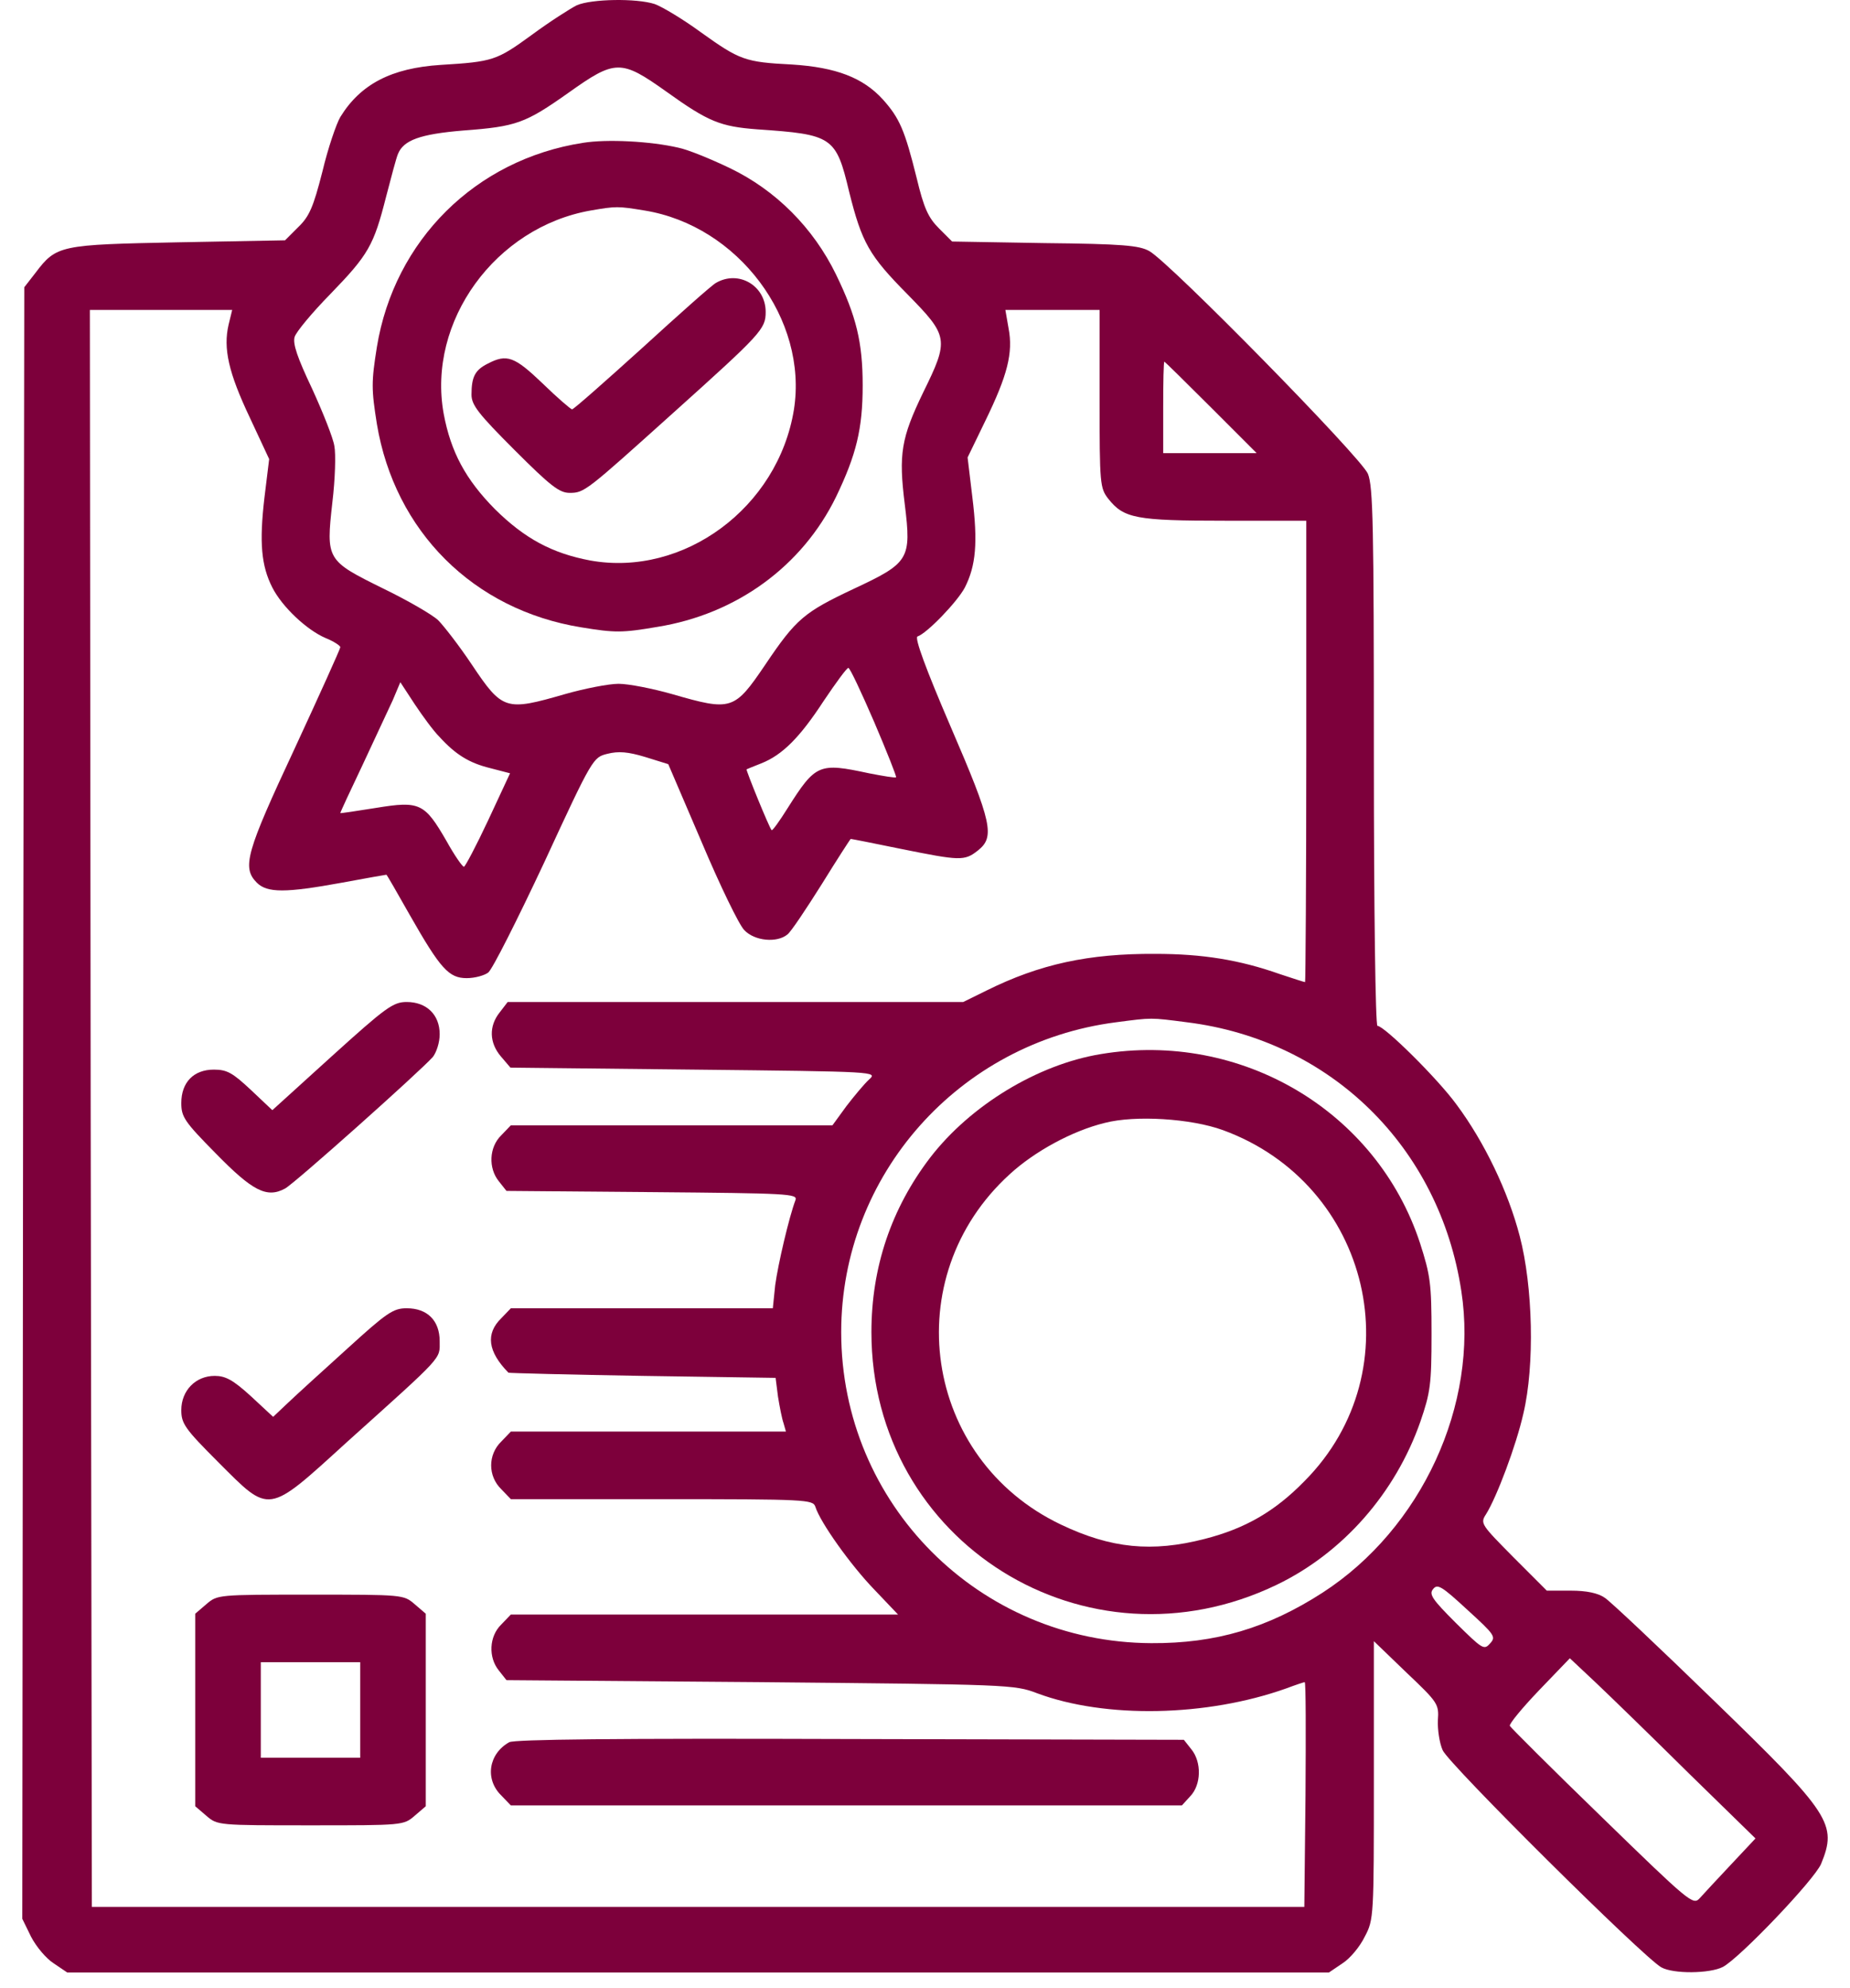
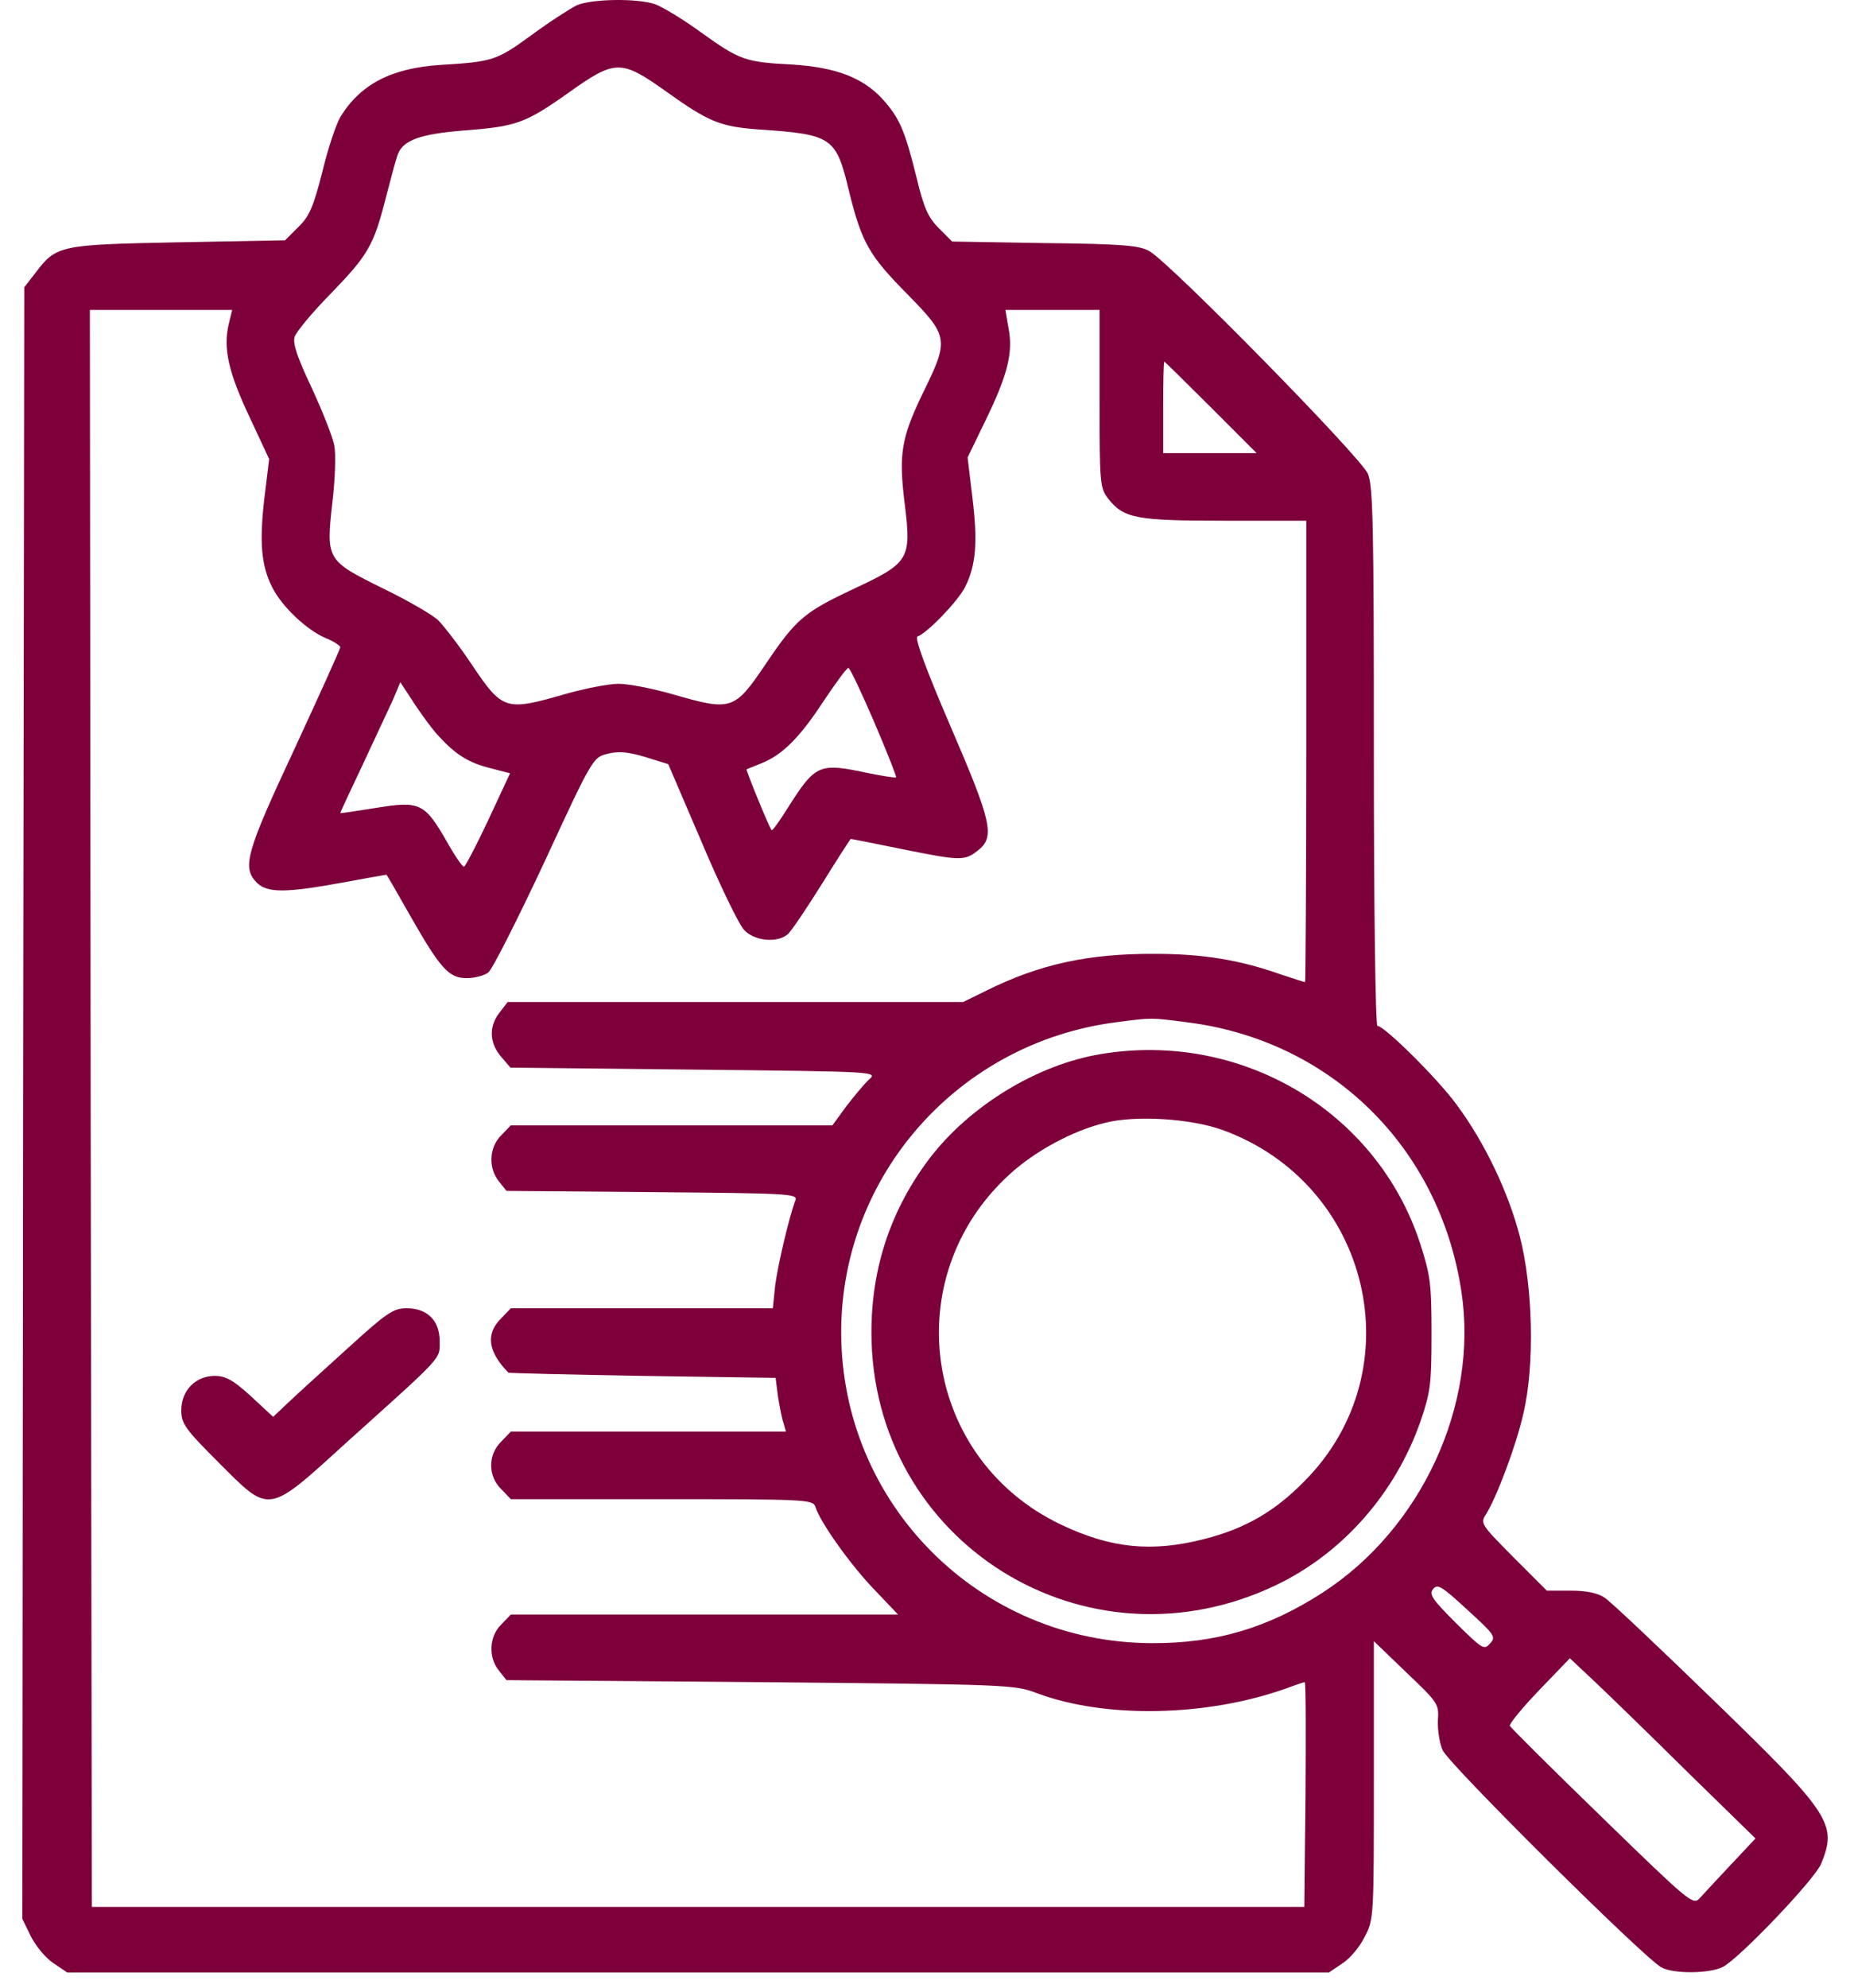
<svg xmlns="http://www.w3.org/2000/svg" width="81" height="87" viewBox="0 0 81 87" fill="none">
  <path d="M25.256 0.23C24.978 0.369 24.073 0.943 23.272 1.535C21.74 2.649 21.584 2.701 19.286 2.841C17.145 2.98 15.788 3.676 14.9 5.121C14.726 5.417 14.361 6.478 14.117 7.505C13.717 9.072 13.543 9.472 13.055 9.942L12.481 10.516L7.816 10.603C2.612 10.708 2.473 10.725 1.55 11.944L1.063 12.57L1.011 48.268L0.976 83.966L1.359 84.749C1.585 85.184 2.02 85.706 2.351 85.915L2.943 86.315H30.565H58.187L58.778 85.915C59.109 85.706 59.544 85.184 59.753 84.749C60.153 84.001 60.153 83.861 60.153 77.909V71.817L61.581 73.192C62.956 74.497 63.008 74.567 62.956 75.281C62.938 75.681 63.025 76.273 63.164 76.586C63.408 77.178 71.954 85.654 72.737 86.089C73.259 86.385 74.861 86.368 75.435 86.072C76.183 85.671 79.438 82.26 79.734 81.564C80.448 79.823 80.169 79.388 75.087 74.463C72.685 72.13 70.509 70.076 70.266 69.92C69.97 69.711 69.465 69.606 68.769 69.606H67.725L66.263 68.144C64.853 66.717 64.801 66.665 65.062 66.265C65.532 65.516 66.384 63.254 66.698 61.861C67.203 59.738 67.115 56.292 66.541 54.099C66.036 52.149 64.992 49.974 63.774 48.337C62.938 47.189 60.606 44.891 60.31 44.891C60.223 44.891 60.153 39.774 60.153 33.143C60.153 22.961 60.119 21.29 59.892 20.733C59.596 20.019 51.225 11.491 50.319 10.986C49.884 10.742 49.153 10.673 45.742 10.638L41.687 10.569L41.112 9.994C40.642 9.524 40.451 9.106 40.138 7.801C39.615 5.695 39.389 5.173 38.658 4.355C37.788 3.398 36.604 2.945 34.672 2.823C32.618 2.719 32.392 2.632 30.687 1.413C29.903 0.839 28.998 0.299 28.668 0.178C27.867 -0.083 25.9 -0.049 25.256 0.23ZM29.172 4.007C31.017 5.33 31.539 5.538 33.158 5.66C36.448 5.886 36.604 5.973 37.179 8.393C37.736 10.621 38.049 11.178 39.737 12.883C41.53 14.711 41.565 14.85 40.416 17.182C39.459 19.167 39.337 19.863 39.615 22.073C39.911 24.475 39.807 24.632 37.388 25.763C35.212 26.79 34.864 27.069 33.506 29.087C32.149 31.089 32.027 31.124 29.433 30.375C28.581 30.132 27.519 29.923 27.084 29.923C26.649 29.923 25.587 30.132 24.734 30.375C22.141 31.124 22.001 31.089 20.661 29.087C20.104 28.252 19.425 27.382 19.182 27.138C18.921 26.894 17.842 26.268 16.762 25.746C14.291 24.527 14.274 24.492 14.552 21.986C14.674 20.977 14.709 19.863 14.639 19.515C14.587 19.167 14.134 18.035 13.664 17.008C13.02 15.651 12.812 15.042 12.899 14.746C12.968 14.519 13.664 13.684 14.465 12.866C16.136 11.143 16.362 10.742 16.902 8.619C17.128 7.749 17.354 6.896 17.424 6.739C17.668 6.13 18.399 5.869 20.278 5.712C22.611 5.538 22.994 5.399 24.891 4.059C26.945 2.597 27.188 2.597 29.172 4.007ZM10.009 14.206C9.766 15.25 10.009 16.312 10.932 18.262L11.785 20.089L11.576 21.795C11.35 23.744 11.437 24.754 11.924 25.711C12.359 26.564 13.438 27.573 14.256 27.921C14.604 28.061 14.9 28.252 14.9 28.322C14.9 28.391 13.995 30.393 12.899 32.76C10.775 37.303 10.584 37.964 11.245 38.626C11.698 39.078 12.498 39.078 14.97 38.626C16.014 38.434 16.884 38.277 16.919 38.277C16.936 38.277 17.389 39.061 17.929 40.018C19.286 42.402 19.652 42.803 20.435 42.803C20.8 42.803 21.218 42.681 21.375 42.559C21.549 42.437 22.645 40.261 23.829 37.738C25.952 33.143 25.97 33.143 26.596 32.986C27.084 32.864 27.501 32.899 28.25 33.126L29.259 33.439L30.721 36.85C31.522 38.747 32.358 40.47 32.584 40.697C33.036 41.184 34.028 41.271 34.481 40.888C34.638 40.766 35.299 39.774 35.978 38.695C36.657 37.599 37.231 36.711 37.248 36.711C37.283 36.711 38.258 36.902 39.441 37.146C42.035 37.668 42.226 37.686 42.818 37.216C43.566 36.624 43.444 36.015 41.617 31.785C40.538 29.279 40.033 27.904 40.172 27.852C40.59 27.712 41.913 26.337 42.244 25.711C42.731 24.754 42.818 23.744 42.574 21.76L42.365 20.019L43.149 18.401C44.106 16.434 44.367 15.442 44.158 14.363L44.019 13.562H46.073H48.144V17.461C48.144 21.186 48.161 21.36 48.527 21.829C49.206 22.682 49.728 22.787 53.627 22.787H57.194V32.882C57.194 38.434 57.16 42.977 57.142 42.977C57.108 42.977 56.62 42.82 56.046 42.629C54.27 42.002 52.652 41.741 50.581 41.741C47.657 41.724 45.516 42.194 43.201 43.342L42.174 43.847H32.201H22.228L21.88 44.3C21.392 44.909 21.427 45.64 21.932 46.231L22.349 46.719L30.391 46.806C38.432 46.893 38.432 46.893 38.049 47.241C37.84 47.432 37.405 47.955 37.057 48.407L36.448 49.243H29.416H22.367L21.949 49.678C21.41 50.2 21.375 51.122 21.845 51.697L22.175 52.114L28.563 52.167C34.516 52.219 34.933 52.236 34.829 52.515C34.55 53.246 34.063 55.334 33.941 56.239L33.837 57.249H28.093H22.367L21.949 57.684C21.253 58.363 21.357 59.146 22.262 60.069C22.28 60.086 24.925 60.156 28.128 60.208L33.959 60.295L34.063 61.113C34.133 61.548 34.237 62.087 34.307 62.279L34.411 62.645H28.389H22.367L21.949 63.08C21.357 63.654 21.357 64.594 21.949 65.168L22.367 65.603H28.981C35.316 65.603 35.595 65.621 35.699 65.934C35.908 66.613 37.248 68.493 38.275 69.554L39.319 70.651H30.843H22.367L21.949 71.086C21.41 71.608 21.375 72.531 21.845 73.105L22.175 73.523L33.297 73.61C44.141 73.714 44.419 73.714 45.411 74.097C48.405 75.211 52.826 75.124 56.307 73.888C56.725 73.731 57.09 73.61 57.125 73.61C57.177 73.61 57.177 75.82 57.16 78.535L57.108 83.444H30.565H4.022L3.97 48.494L3.935 13.562H7.05H10.166L10.009 14.206ZM53.017 17.826L55.019 19.828H52.965H50.929V17.826C50.929 16.73 50.946 15.825 50.981 15.825C50.998 15.825 51.921 16.73 53.017 17.826ZM38.275 31.594C38.832 32.899 39.267 33.996 39.233 34.013C39.198 34.048 38.675 33.961 38.049 33.839C35.856 33.369 35.717 33.421 34.481 35.371C34.133 35.928 33.819 36.363 33.785 36.328C33.68 36.224 32.653 33.7 32.688 33.665C32.723 33.648 33.019 33.526 33.332 33.404C34.255 33.038 35.02 32.273 36.065 30.671C36.604 29.871 37.074 29.227 37.144 29.227C37.214 29.227 37.718 30.306 38.275 31.594ZM19.234 32.238C19.948 33.021 20.539 33.386 21.462 33.613L22.332 33.839L21.375 35.893C20.853 37.007 20.365 37.929 20.313 37.929C20.244 37.929 19.895 37.425 19.547 36.798C18.59 35.144 18.381 35.04 16.467 35.353C15.596 35.492 14.9 35.597 14.9 35.58C14.9 35.545 15.335 34.605 15.875 33.474C16.414 32.325 17.006 31.054 17.198 30.637L17.528 29.853L18.155 30.811C18.503 31.333 18.973 31.977 19.234 32.238ZM51.973 44.735C58.256 45.518 63.025 50.182 63.983 56.501C64.748 61.461 62.242 66.891 57.908 69.694C55.506 71.243 53.226 71.921 50.407 71.904C42.87 71.869 36.831 65.812 36.831 58.293C36.831 51.418 41.983 45.622 48.858 44.735C50.459 44.526 50.354 44.526 51.973 44.735ZM65.236 71.921C64.975 72.217 64.905 72.165 63.739 71.016C62.712 69.989 62.555 69.763 62.747 69.537C62.938 69.293 63.13 69.415 64.244 70.442C65.445 71.538 65.514 71.626 65.236 71.921ZM73.938 77.596L76.862 80.45L75.783 81.599C75.191 82.225 74.582 82.887 74.408 83.078C74.13 83.374 73.956 83.235 70.144 79.527C67.951 77.404 66.141 75.594 66.106 75.524C66.071 75.437 66.645 74.741 67.394 73.958L68.734 72.565L69.883 73.644C70.509 74.236 72.337 76.012 73.938 77.596Z" fill="#7D003B" />
-   <path d="M25.517 6.252C20.818 6.983 17.267 10.517 16.502 15.181C16.258 16.713 16.258 17.026 16.502 18.558C17.285 23.24 20.714 26.686 25.448 27.452C26.927 27.695 27.241 27.695 28.772 27.434C32.253 26.877 35.125 24.771 36.605 21.743C37.492 19.898 37.771 18.767 37.771 16.869C37.771 14.972 37.492 13.841 36.605 12.013C35.612 9.977 33.976 8.323 31.94 7.349C31.139 6.966 30.13 6.548 29.695 6.461C28.494 6.183 26.579 6.078 25.517 6.252ZM28.215 9.211C32.323 9.873 35.386 13.98 34.76 17.931C34.063 22.213 29.938 25.259 25.848 24.528C24.177 24.214 22.976 23.57 21.671 22.282C20.383 20.977 19.739 19.776 19.426 18.105C18.695 14.067 21.688 9.942 25.866 9.211C26.98 9.02 27.049 9.02 28.215 9.211Z" fill="#7D003B" />
-   <path d="M31.348 12.379C31.157 12.483 29.695 13.788 28.093 15.25C26.475 16.712 25.117 17.913 25.047 17.913C24.995 17.913 24.404 17.409 23.76 16.782C22.524 15.598 22.193 15.477 21.358 15.912C20.801 16.19 20.644 16.486 20.644 17.269C20.644 17.722 20.94 18.105 22.524 19.689C24.108 21.273 24.491 21.568 24.943 21.568C25.587 21.568 25.657 21.499 29.434 18.105C33.35 14.589 33.524 14.398 33.524 13.649C33.524 12.5 32.34 11.804 31.348 12.379Z" fill="#7D003B" />
-   <path d="M14.534 46.214L11.924 48.581L10.984 47.694C10.183 46.945 9.94 46.806 9.365 46.806C8.478 46.806 7.938 47.363 7.938 48.268C7.938 48.877 8.077 49.086 9.452 50.478C11.053 52.114 11.68 52.445 12.481 52.01C12.881 51.801 18.364 46.91 18.955 46.249C19.112 46.04 19.251 45.622 19.251 45.257C19.251 44.404 18.677 43.847 17.807 43.847C17.215 43.847 16.902 44.073 14.534 46.214Z" fill="#7D003B" />
  <path d="M15.196 59.025C14.117 59.999 12.951 61.061 12.603 61.392L11.959 62.001L10.984 61.096C10.201 60.382 9.87 60.208 9.4 60.208C8.565 60.208 7.938 60.852 7.938 61.705C7.938 62.297 8.095 62.523 9.557 63.985C11.837 66.265 11.68 66.3 15.178 63.115C19.46 59.268 19.251 59.495 19.251 58.694C19.251 57.789 18.712 57.249 17.807 57.249C17.215 57.249 16.936 57.441 15.196 59.025Z" fill="#7D003B" />
-   <path d="M9.035 70.198L8.547 70.616V74.828V79.04L9.035 79.458C9.522 79.876 9.539 79.876 13.595 79.876C17.65 79.876 17.668 79.876 18.155 79.458L18.642 79.04V74.828V70.616L18.155 70.198C17.668 69.781 17.65 69.781 13.595 69.781C9.539 69.781 9.522 69.781 9.035 70.198ZM15.771 74.828V76.917H13.595H11.419V74.828V72.739H13.595H15.771V74.828Z" fill="#7D003B" />
-   <path d="M22.297 76.238C21.392 76.743 21.218 77.857 21.949 78.57L22.367 79.005H37.057H51.747L52.112 78.605C52.599 78.1 52.617 77.108 52.164 76.551L51.834 76.133L37.231 76.099C26.857 76.064 22.541 76.116 22.297 76.238Z" fill="#7D003B" />
  <path d="M48.197 46.127C45.429 46.58 42.488 48.372 40.73 50.652C39.024 52.88 38.154 55.456 38.154 58.293C38.154 67.501 47.57 73.366 55.907 69.346C58.796 67.953 61.094 65.342 62.19 62.209C62.625 60.939 62.678 60.591 62.678 58.38C62.678 56.152 62.625 55.804 62.173 54.395C60.276 48.616 54.34 45.1 48.197 46.127ZM53.54 49.452C60.032 51.819 61.929 59.964 57.125 64.803C55.82 66.143 54.515 66.891 52.739 67.344C50.442 67.936 48.649 67.762 46.456 66.717C40.416 63.846 39.25 55.891 44.211 51.383C45.29 50.391 46.943 49.486 48.371 49.138C49.711 48.79 52.148 48.947 53.54 49.452Z" fill="#7D003B" />
</svg>